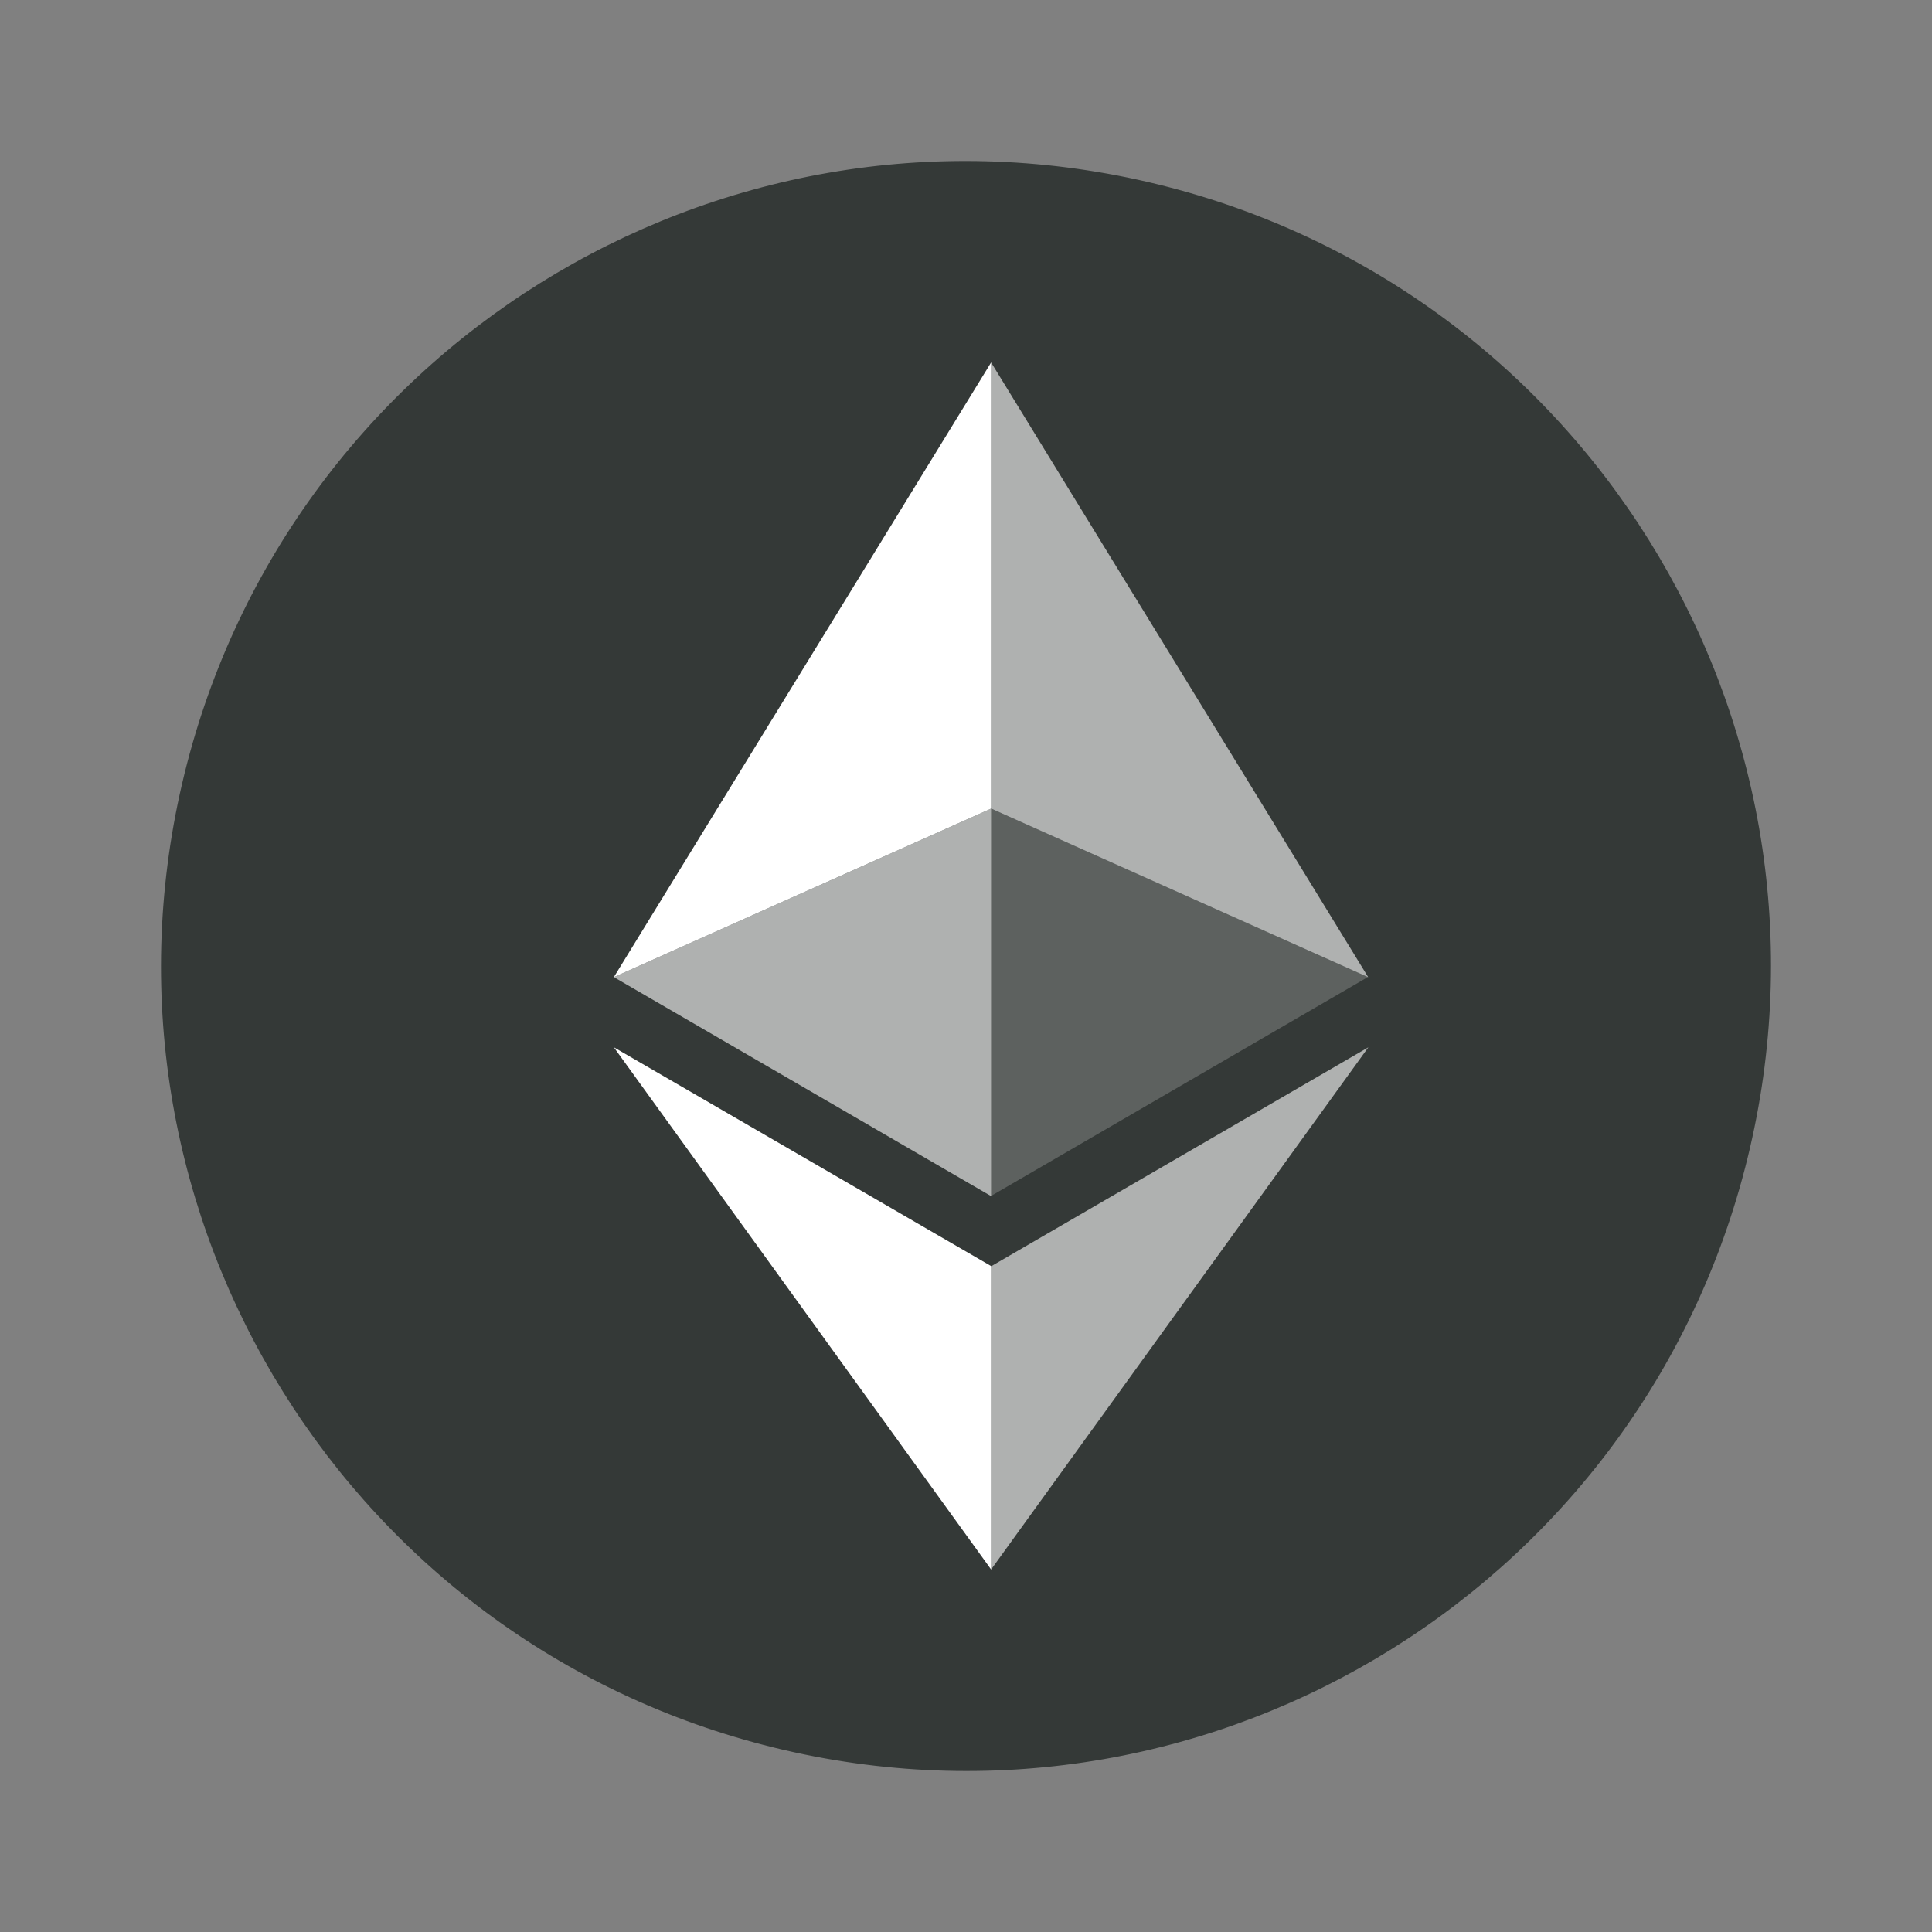
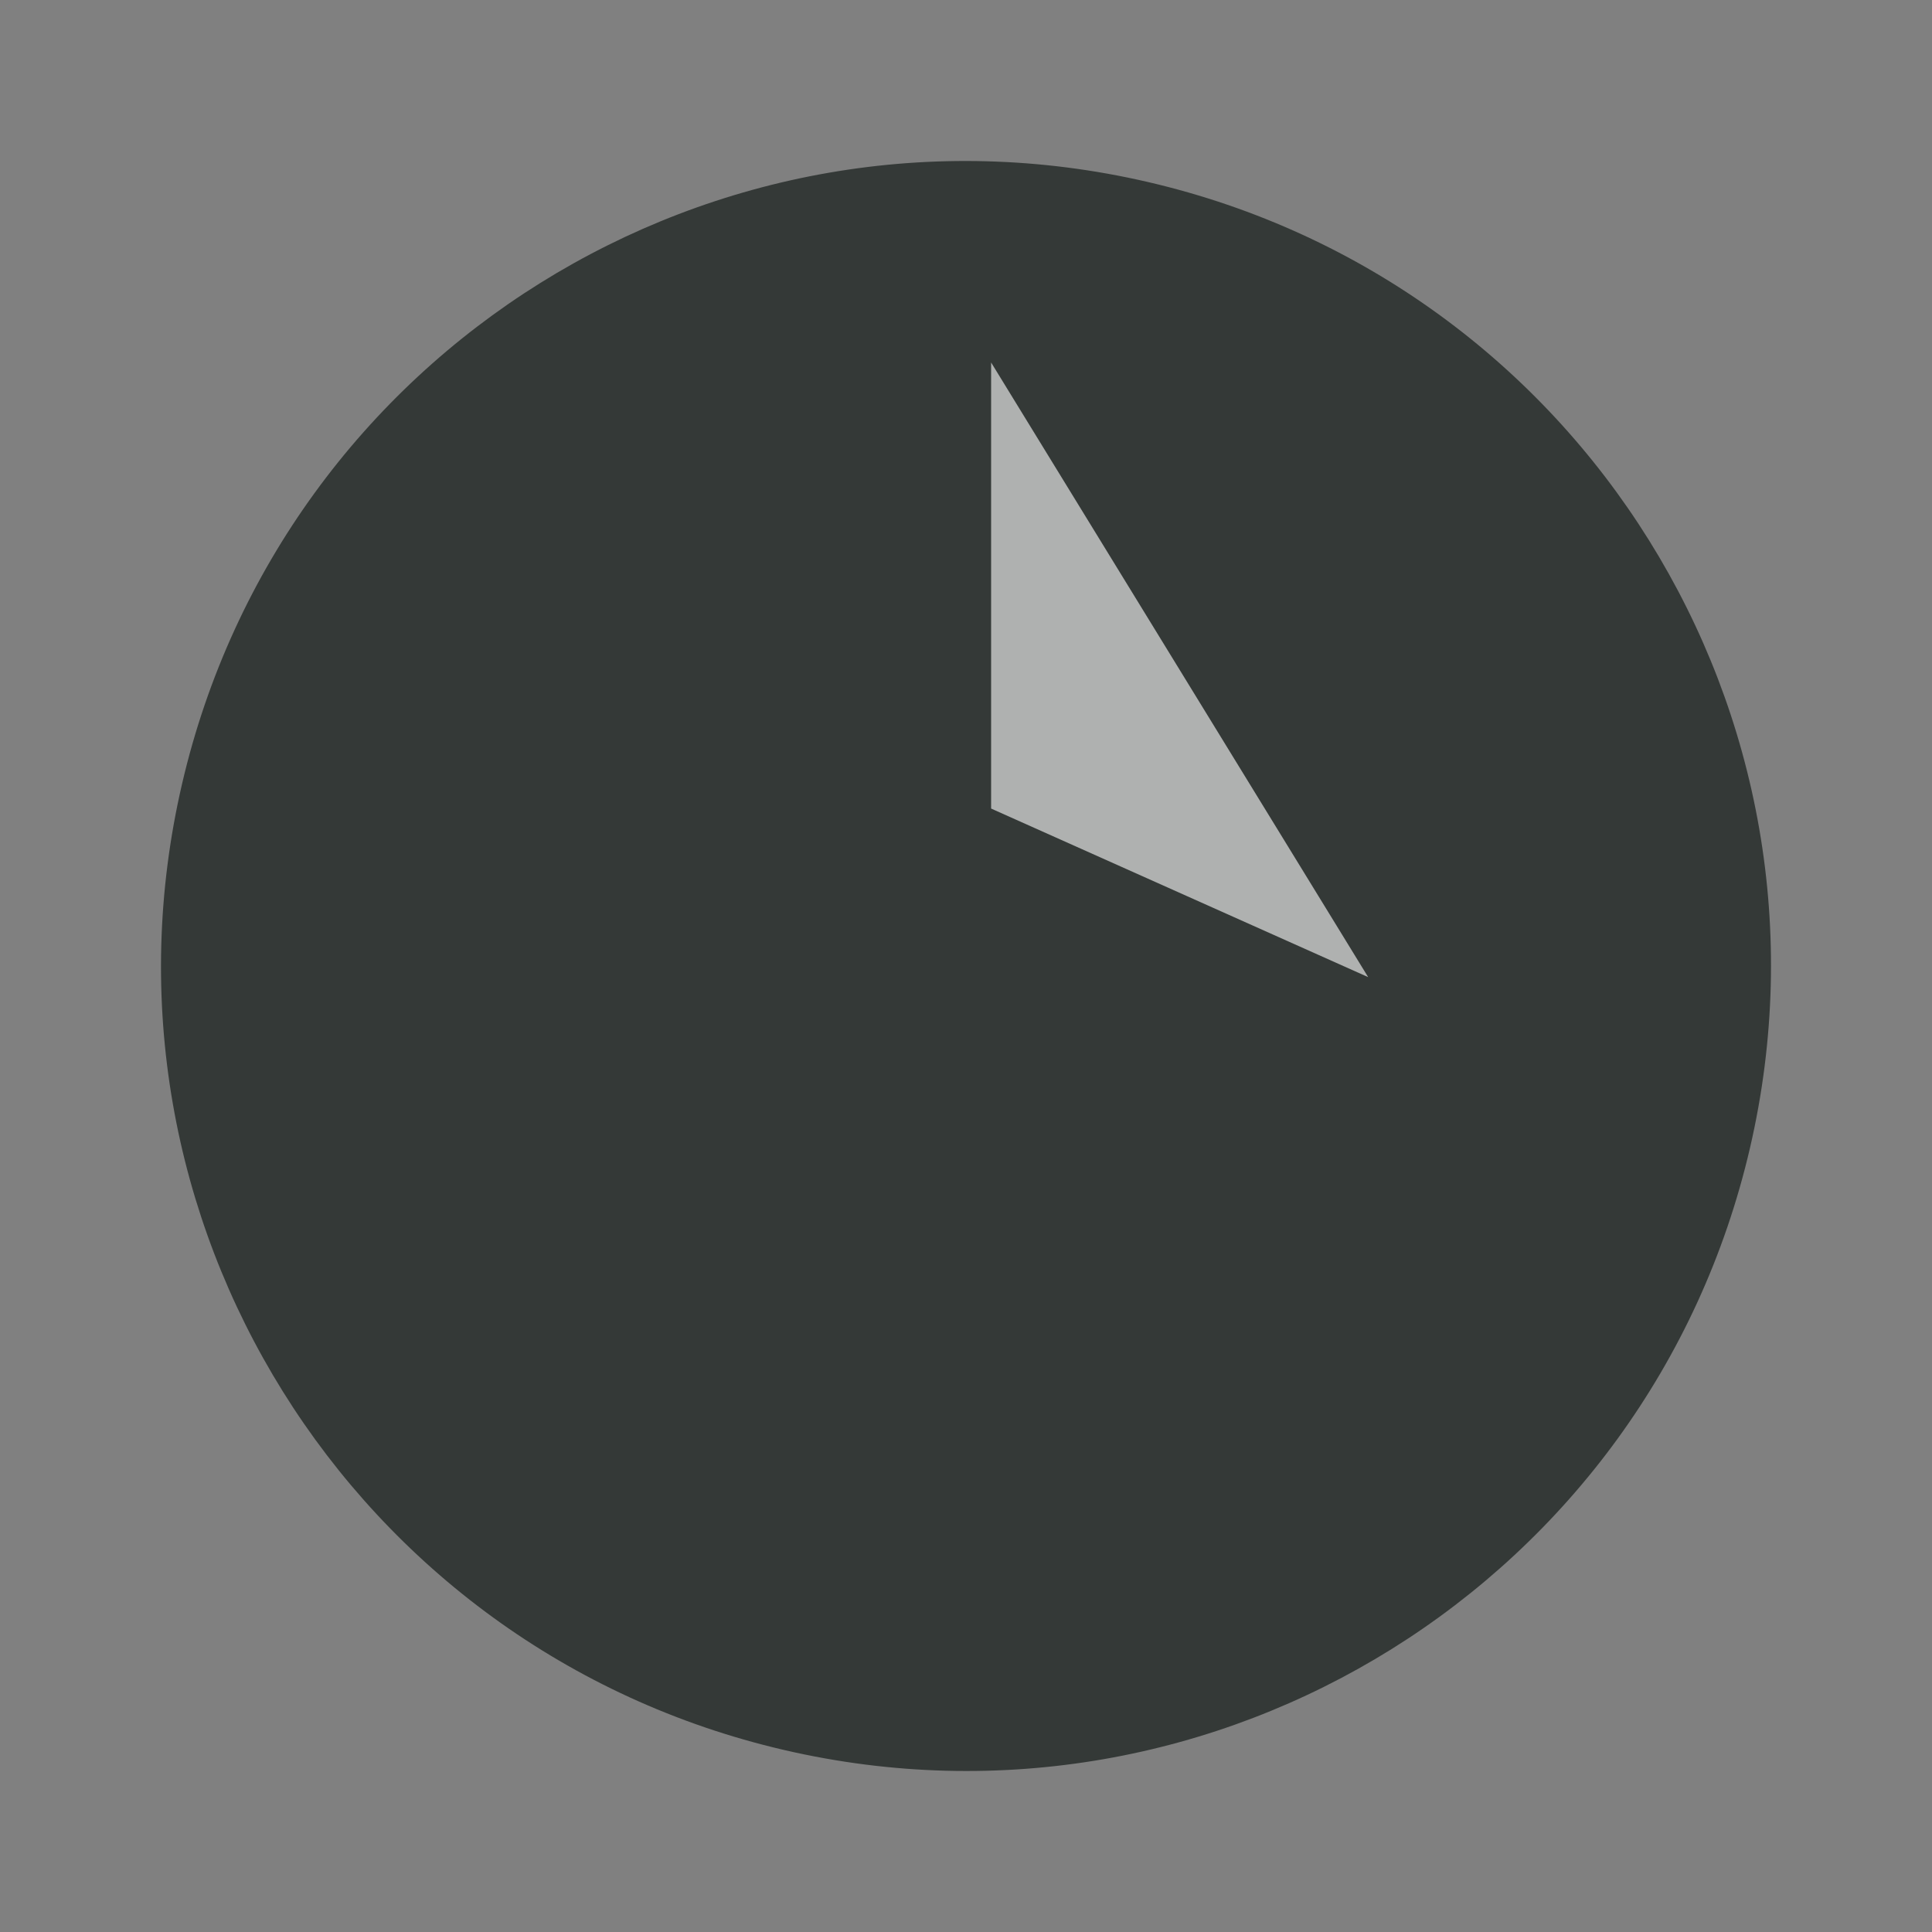
<svg xmlns="http://www.w3.org/2000/svg" width="45" height="45" fill="none">
  <rect width="100%" height="100%" fill="#808080" stroke="none" />
  <path d="M40.76 26.74c2.342-10.084-3.935-20.158-14.02-22.5C16.656 1.898 6.582 8.175 4.24 18.26c-2.342 10.084 3.935 20.158 14.02 22.5 10.084 2.342 20.158-3.935 22.5-14.02z" fill="#343937" />
  <path d="M23.085 8.443v10.39l8.782 3.926-8.782-14.316z" fill="#fff" fill-opacity=".602" />
-   <path d="M23.085 8.443l-8.787 14.316 8.787-3.925V8.443z" fill="#fff" />
-   <path d="M23.085 29.494v7.062l8.787-12.163-8.787 5.101z" fill="#fff" fill-opacity=".602" />
-   <path d="M23.085 36.556v-7.067l-8.787-5.096 8.787 12.163z" fill="#fff" />
-   <path d="M23.085 27.855l8.782-5.101-8.782-3.92v9.02z" fill="#fff" fill-opacity=".2" />
-   <path d="M14.298 22.759l8.787 5.101v-9.026l-8.787 3.925z" fill="#fff" fill-opacity=".602" />
</svg>